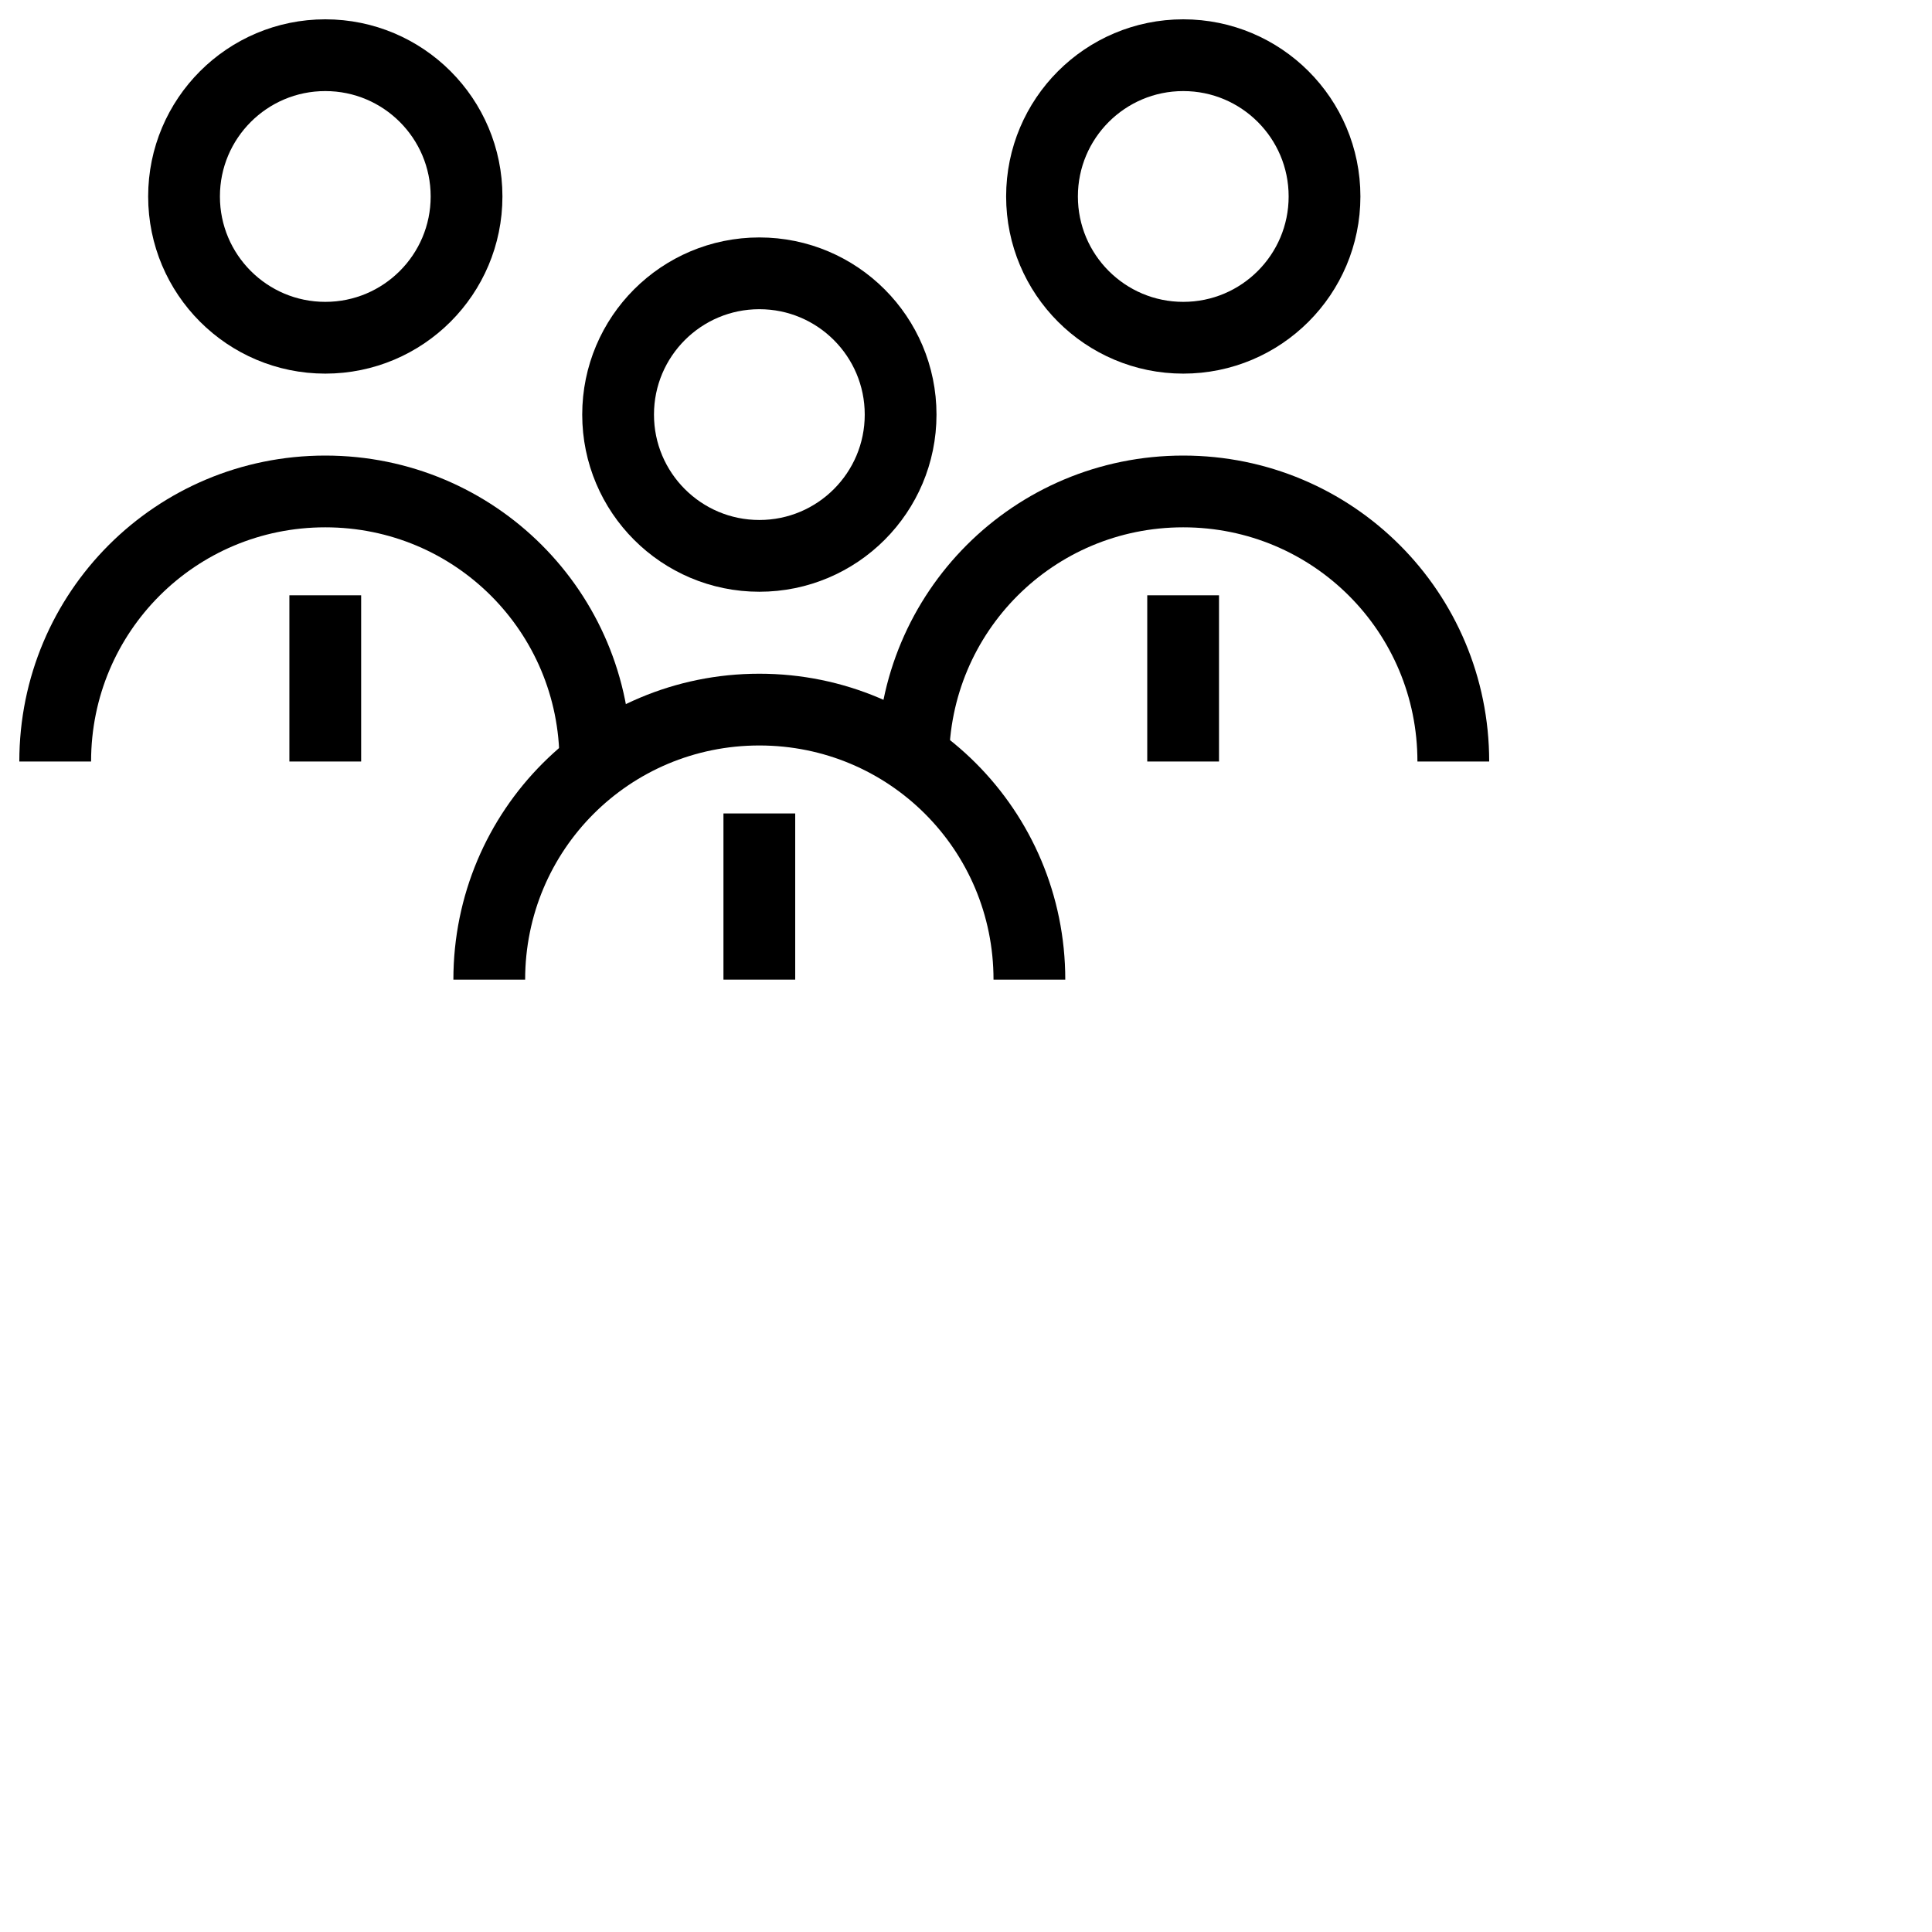
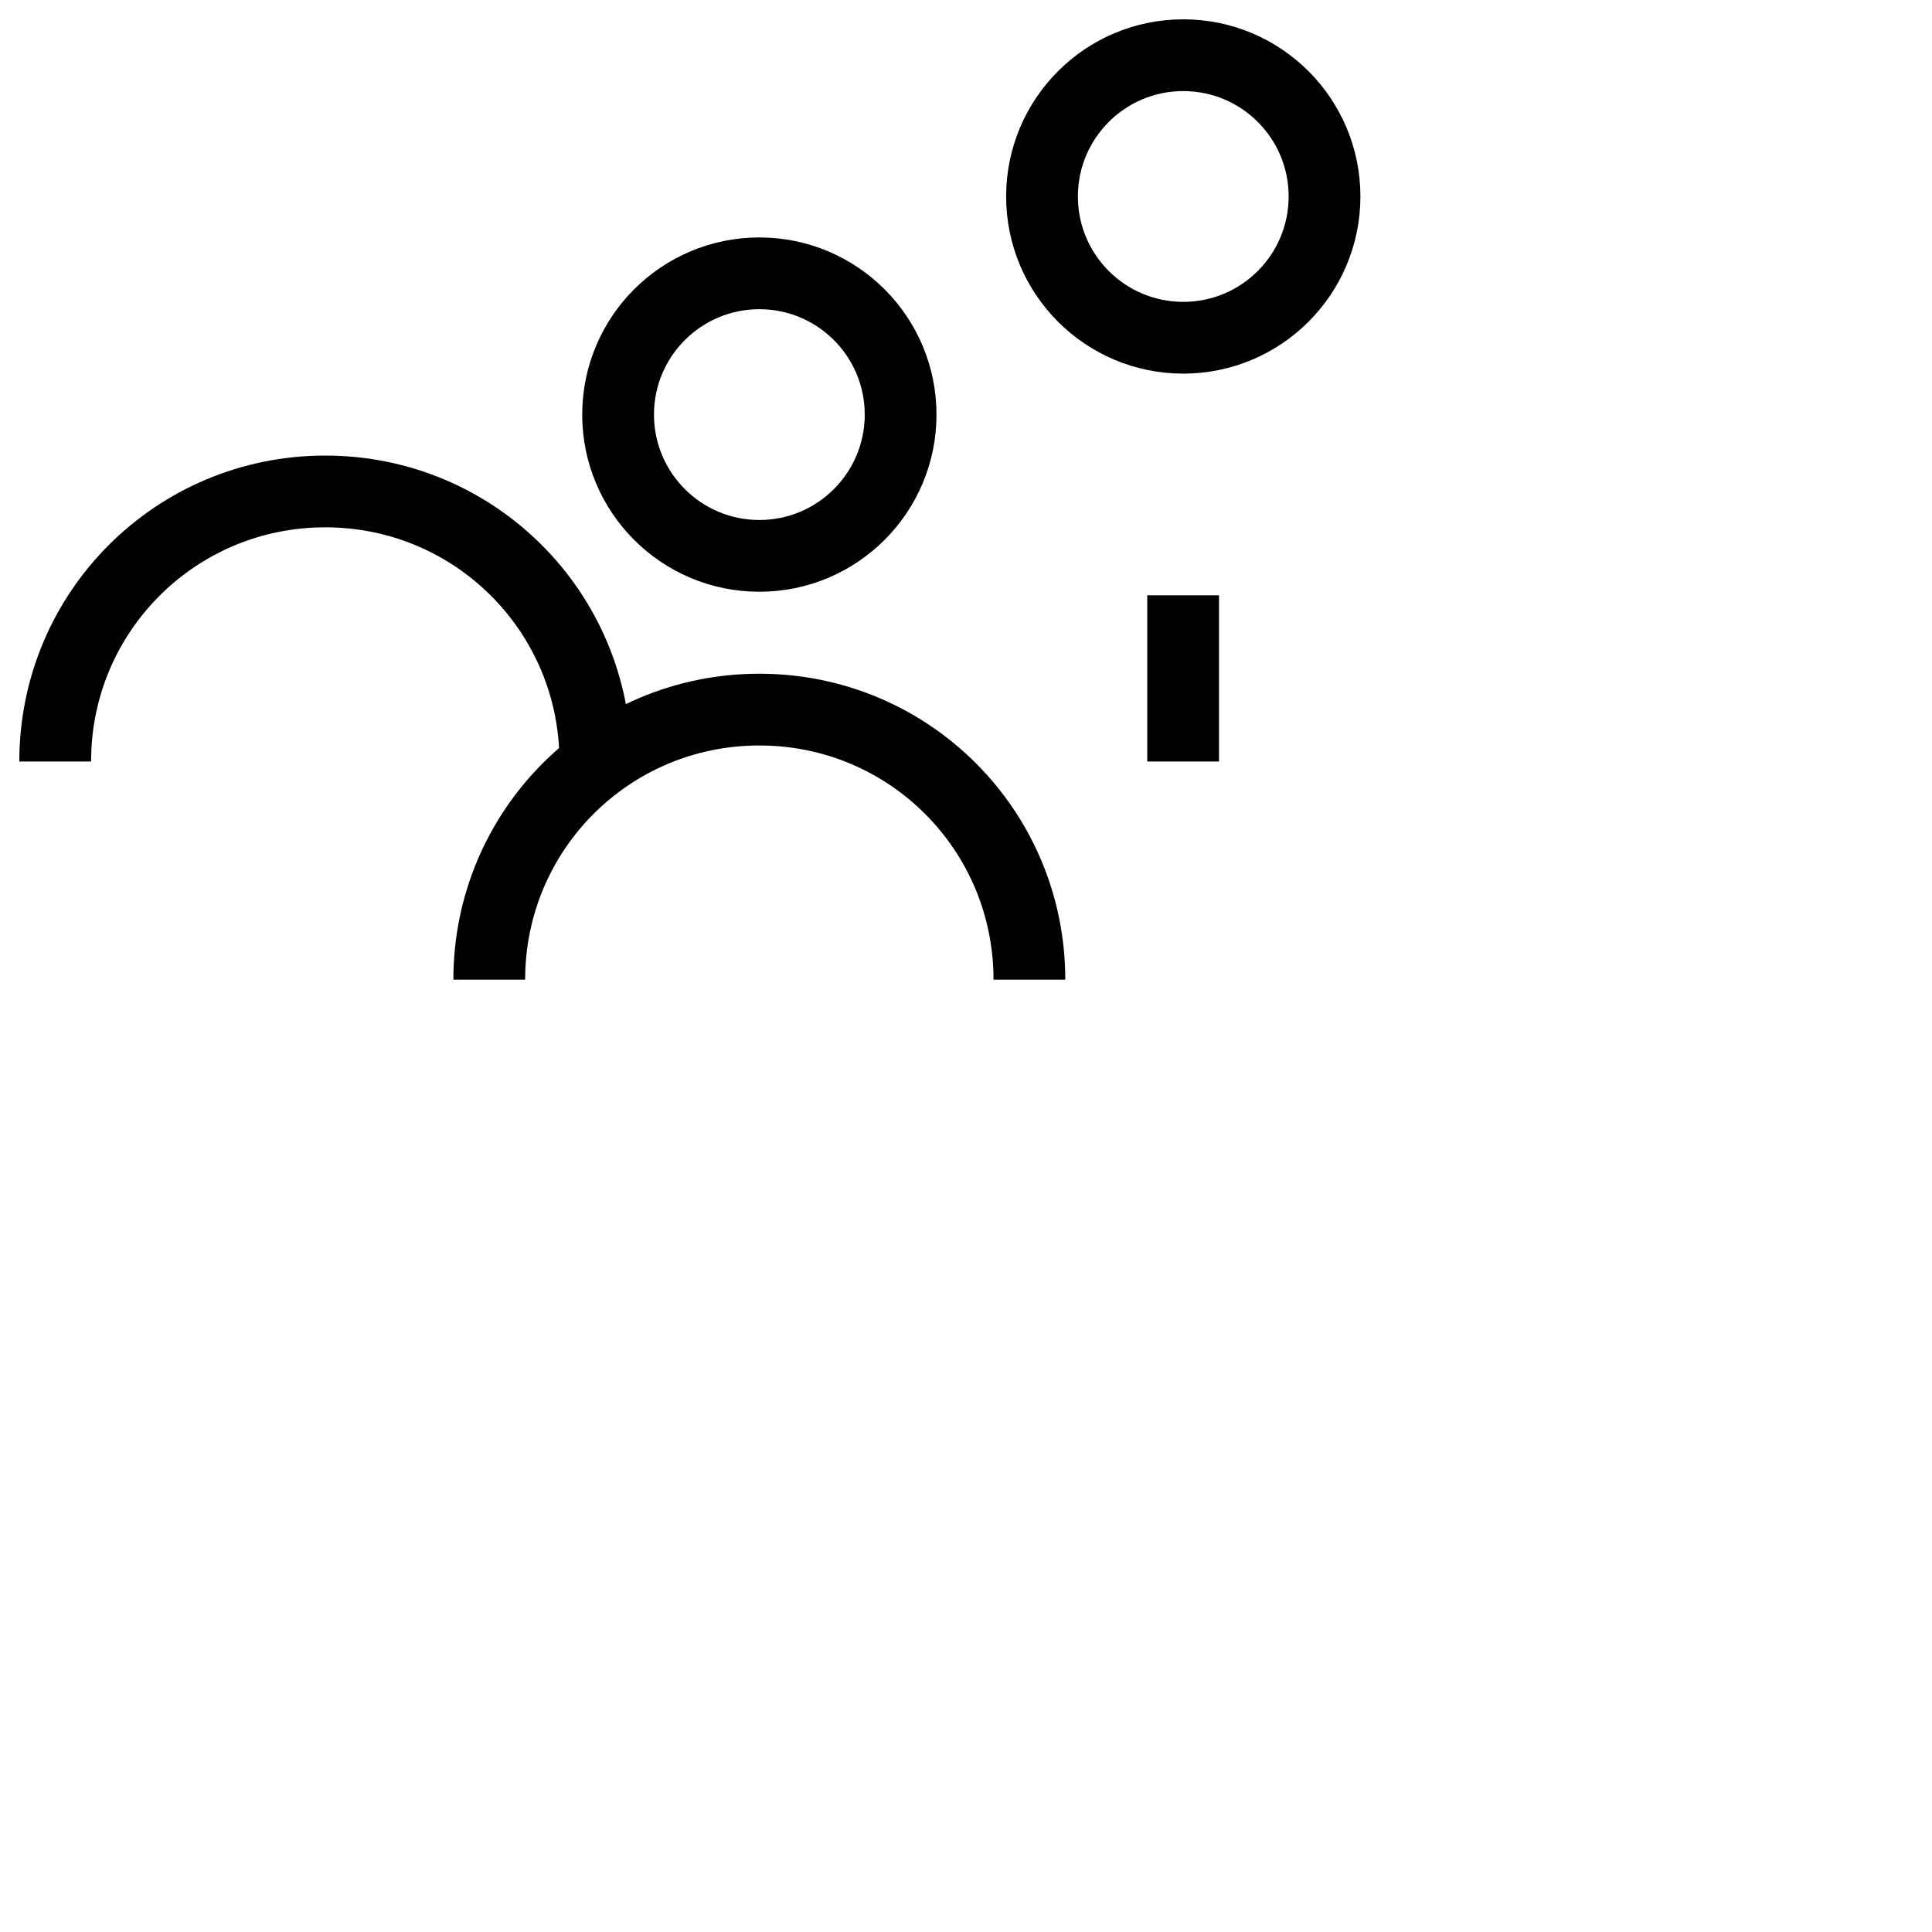
<svg xmlns="http://www.w3.org/2000/svg" width="70" height="70" viewBox="0 0 70 70" fill="none">
  <path d="M27.513 20.14C30.34 20.14 32.631 17.848 32.631 15.022C32.631 12.195 30.34 9.903 27.513 9.903C24.686 9.903 22.395 12.195 22.395 15.022C22.395 17.848 24.686 20.14 27.513 20.14Z" stroke="black" stroke-width="2.6" stroke-miterlimit="10" />
  <path d="M17.727 35.495C17.727 30.075 22.092 25.71 27.512 25.71C32.931 25.71 37.297 30.075 37.297 35.495" stroke="black" stroke-width="2.6" stroke-miterlimit="10" />
-   <path d="M27.512 29.473V35.494" stroke="black" stroke-width="2.6" stroke-miterlimit="10" />
-   <path d="M11.786 12.237C14.613 12.237 16.904 9.945 16.904 7.118C16.904 4.292 14.613 2 11.786 2C8.96 2 6.668 4.292 6.668 7.118C6.668 9.945 8.96 12.237 11.786 12.237Z" stroke="black" stroke-width="2.6" stroke-miterlimit="10" />
  <path d="M2 27.591C2 22.172 6.366 17.806 11.785 17.806C17.204 17.806 21.57 22.172 21.57 27.591" stroke="black" stroke-width="2.6" stroke-miterlimit="10" />
-   <path d="M11.785 21.569V27.591" stroke="black" stroke-width="2.6" stroke-miterlimit="10" />
  <path d="M42.872 12.237C45.699 12.237 47.99 9.945 47.99 7.118C47.99 4.292 45.699 2 42.872 2C40.045 2 37.754 4.292 37.754 7.118C37.754 9.945 40.045 12.237 42.872 12.237Z" stroke="black" stroke-width="2.6" stroke-miterlimit="10" />
-   <path d="M33.086 27.591C33.086 22.172 37.452 17.806 42.871 17.806C48.29 17.806 52.656 22.172 52.656 27.591" stroke="black" stroke-width="2.6" stroke-miterlimit="10" />
  <path d="M42.867 21.569V27.591" stroke="black" stroke-width="2.6" stroke-miterlimit="10" />
</svg>